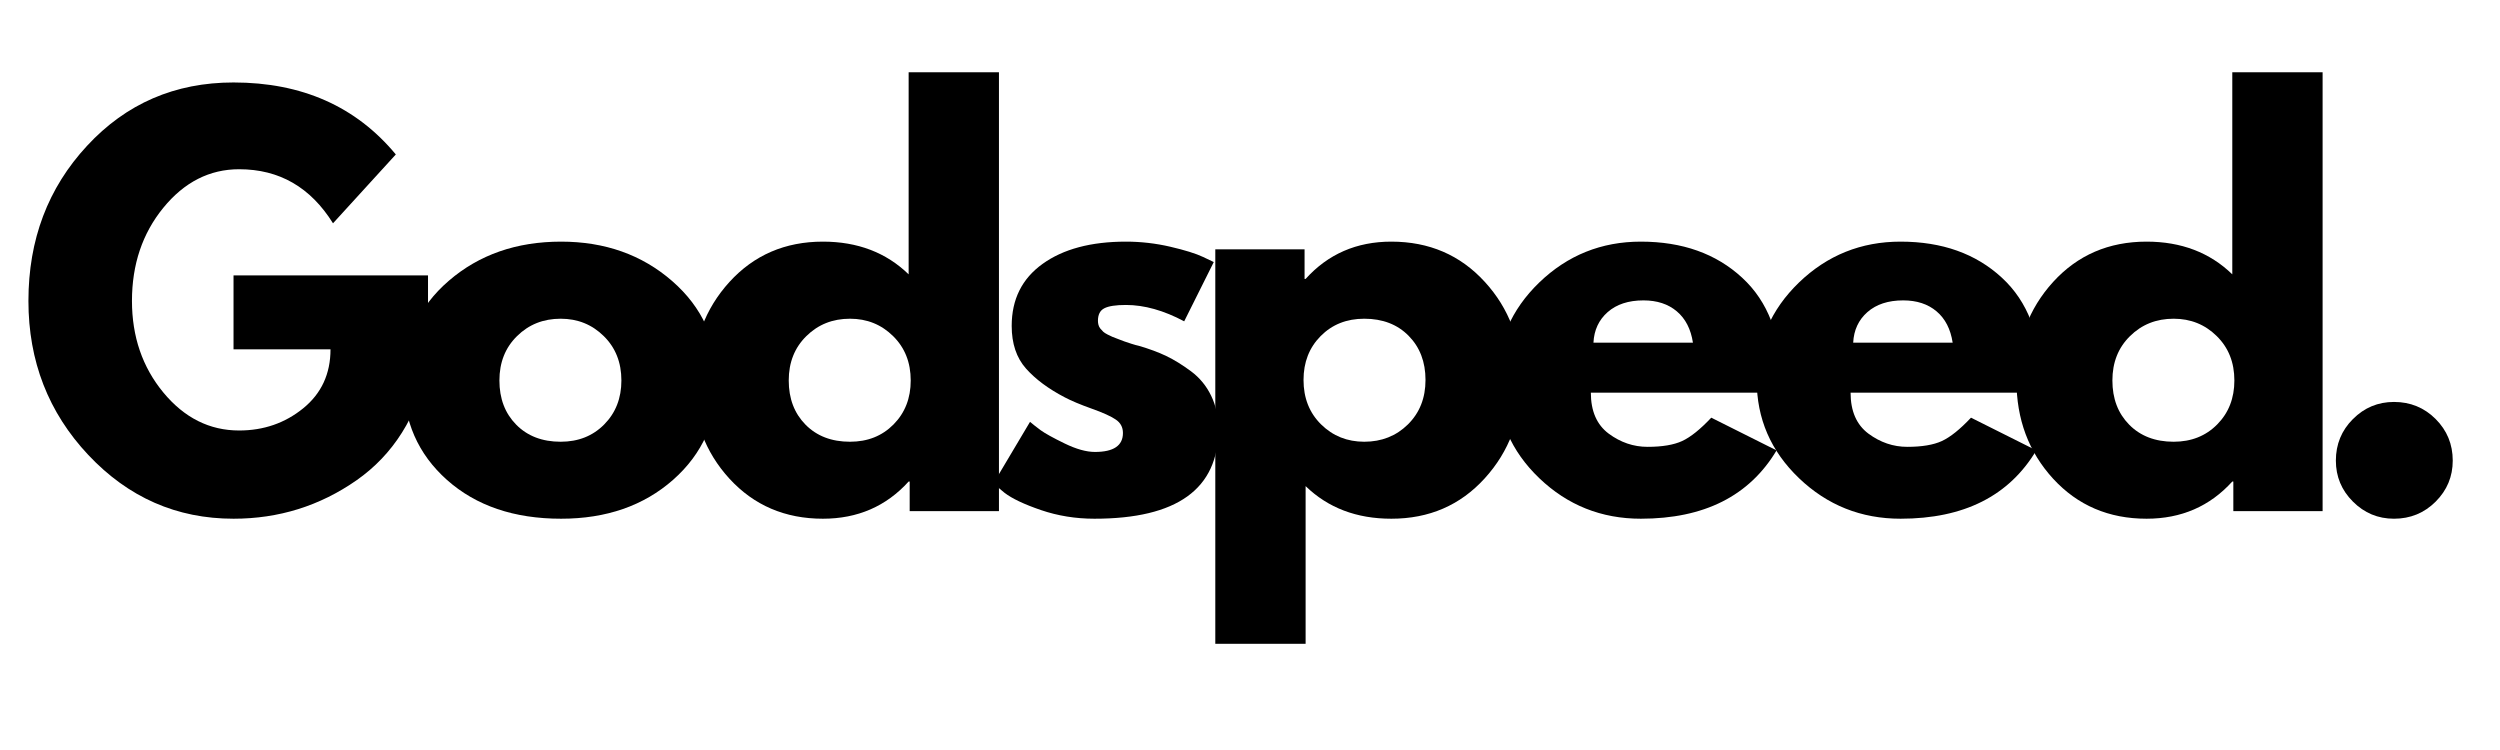
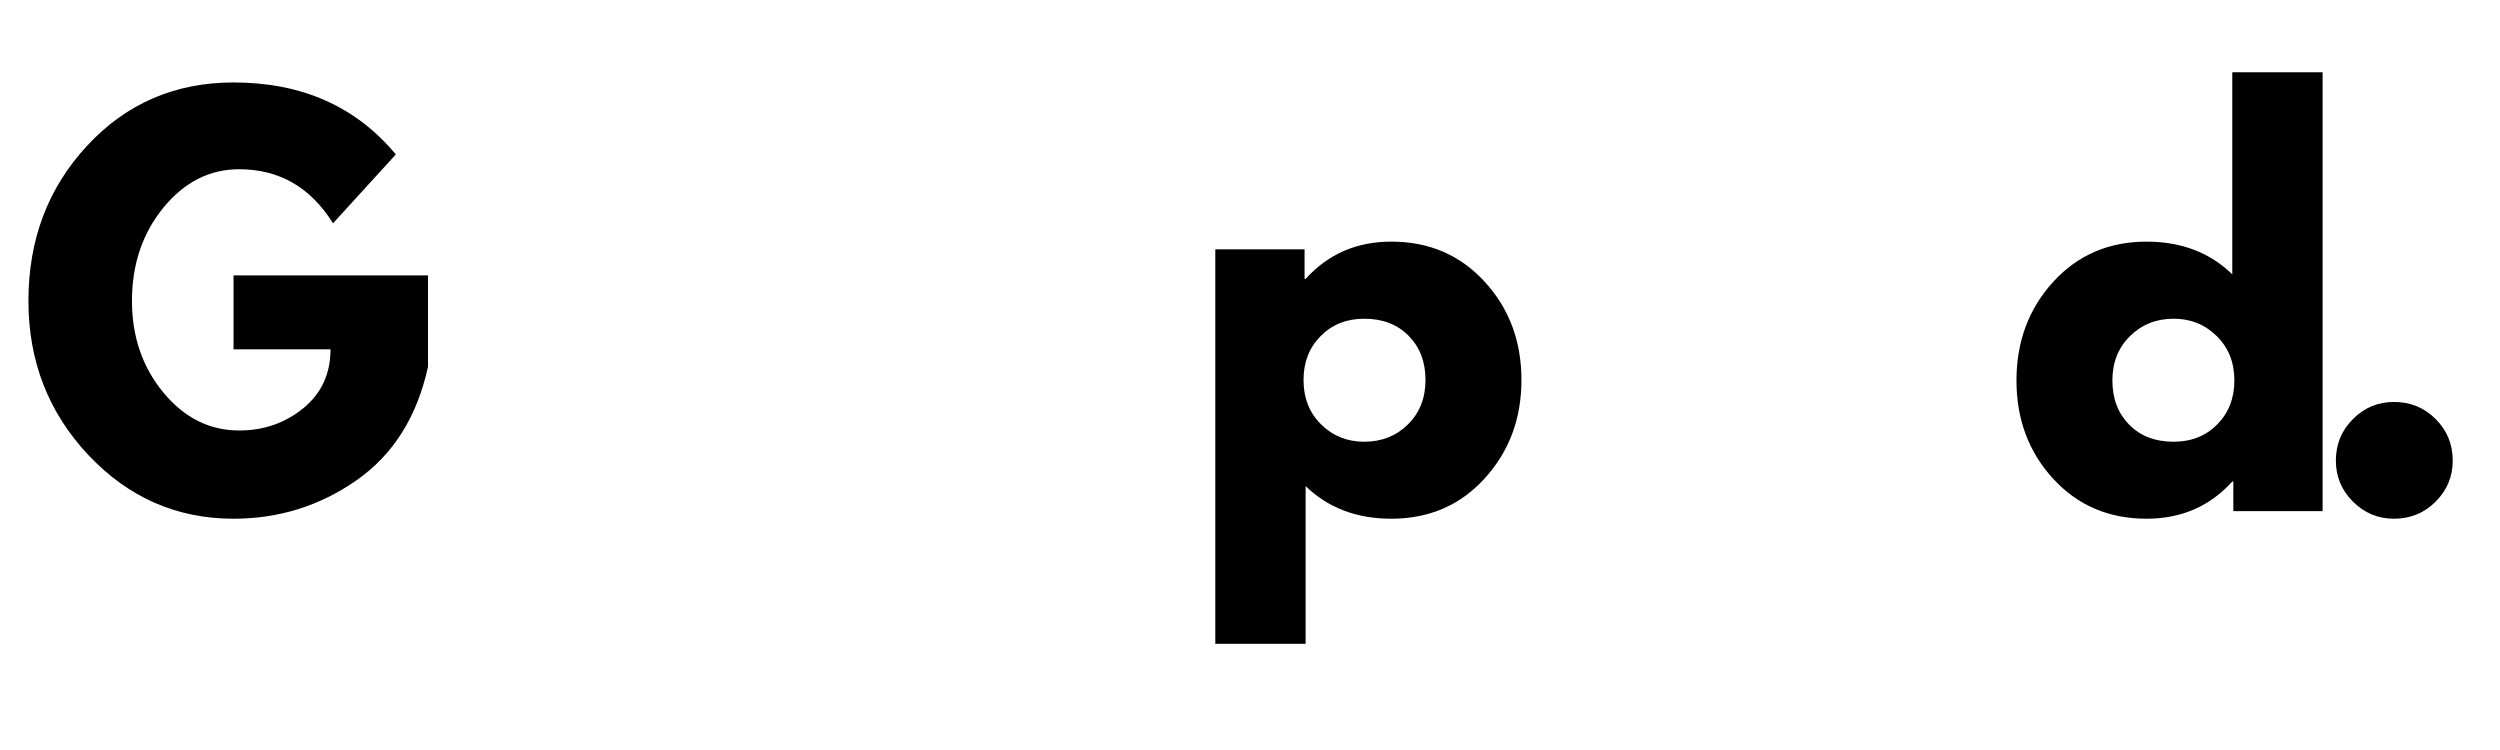
<svg xmlns="http://www.w3.org/2000/svg" width="500" zoomAndPan="magnify" viewBox="0 0 375 112.5" height="150" preserveAspectRatio="xMidYMid meet" version="1.0">
  <defs>
    <g />
  </defs>
  <g fill="#000000" fill-opacity="1">
    <g transform="translate(2.498, 76.667)">
      <g>
        <path d="M 61.703 -35.359 L 61.703 -21.656 C 60.066 -14.156 56.492 -8.477 50.984 -4.625 C 45.473 -0.781 39.32 1.141 32.531 1.141 C 24.008 1.141 16.75 -2.047 10.75 -8.422 C 4.758 -14.797 1.766 -22.5 1.766 -31.531 C 1.766 -40.719 4.695 -48.473 10.562 -54.797 C 16.426 -61.129 23.75 -64.297 32.531 -64.297 C 42.789 -64.297 50.906 -60.695 56.875 -53.5 L 47.453 -43.172 C 44.086 -48.578 39.395 -51.281 33.375 -51.281 C 28.938 -51.281 25.145 -49.352 22 -45.5 C 18.863 -41.656 17.297 -37 17.297 -31.531 C 17.297 -26.176 18.863 -21.598 22 -17.797 C 25.145 -13.992 28.938 -12.094 33.375 -12.094 C 37.051 -12.094 40.254 -13.203 42.984 -15.422 C 45.711 -17.641 47.078 -20.586 47.078 -24.266 L 32.531 -24.266 L 32.531 -35.359 Z M 61.703 -35.359 " />
      </g>
    </g>
  </g>
  <g fill="#000000" fill-opacity="1">
    <g transform="translate(58.756, 76.667)">
      <g>
-         <path d="M 8.297 -4.672 C 3.941 -8.547 1.766 -13.52 1.766 -19.594 C 1.766 -25.664 4.035 -30.656 8.578 -34.562 C 13.117 -38.469 18.727 -40.422 25.406 -40.422 C 31.988 -40.422 37.539 -38.453 42.062 -34.516 C 46.582 -30.586 48.844 -25.613 48.844 -19.594 C 48.844 -13.57 46.633 -8.609 42.219 -4.703 C 37.801 -0.805 32.195 1.141 25.406 1.141 C 18.363 1.141 12.66 -0.797 8.297 -4.672 Z M 18.797 -26.25 C 17.035 -24.52 16.156 -22.301 16.156 -19.594 C 16.156 -16.883 16.992 -14.676 18.672 -12.969 C 20.359 -11.258 22.582 -10.406 25.344 -10.406 C 27.988 -10.406 30.164 -11.27 31.875 -13 C 33.594 -14.738 34.453 -16.938 34.453 -19.594 C 34.453 -22.301 33.57 -24.52 31.812 -26.25 C 30.051 -27.988 27.895 -28.859 25.344 -28.859 C 22.738 -28.859 20.555 -27.988 18.797 -26.25 Z M 18.797 -26.25 " />
-       </g>
+         </g>
    </g>
  </g>
  <g fill="#000000" fill-opacity="1">
    <g transform="translate(102.155, 76.667)">
      <g>
-         <path d="M 7.266 -4.859 C 3.598 -8.867 1.766 -13.781 1.766 -19.594 C 1.766 -25.414 3.598 -30.344 7.266 -34.375 C 10.941 -38.406 15.613 -40.422 21.281 -40.422 C 26.488 -40.422 30.773 -38.785 34.141 -35.516 L 34.141 -65.828 L 47.688 -65.828 L 47.688 0 L 34.297 0 L 34.297 -4.438 L 34.141 -4.438 C 30.773 -0.719 26.488 1.141 21.281 1.141 C 15.613 1.141 10.941 -0.859 7.266 -4.859 Z M 18.797 -26.25 C 17.035 -24.52 16.156 -22.301 16.156 -19.594 C 16.156 -16.883 16.992 -14.676 18.672 -12.969 C 20.359 -11.258 22.582 -10.406 25.344 -10.406 C 27.988 -10.406 30.164 -11.27 31.875 -13 C 33.594 -14.738 34.453 -16.938 34.453 -19.594 C 34.453 -22.301 33.57 -24.52 31.812 -26.25 C 30.051 -27.988 27.895 -28.859 25.344 -28.859 C 22.738 -28.859 20.555 -27.988 18.797 -26.25 Z M 18.797 -26.25 " />
-       </g>
+         </g>
    </g>
  </g>
  <g fill="#000000" fill-opacity="1">
    <g transform="translate(147.238, 76.667)">
      <g>
-         <path d="M 21.656 -40.422 C 23.906 -40.422 26.125 -40.164 28.312 -39.656 C 30.508 -39.145 32.145 -38.633 33.219 -38.125 L 34.828 -37.359 L 30.391 -28.469 C 27.328 -30.102 24.414 -30.922 21.656 -30.922 C 20.125 -30.922 19.039 -30.754 18.406 -30.422 C 17.77 -30.098 17.453 -29.473 17.453 -28.547 C 17.453 -28.348 17.477 -28.145 17.531 -27.938 C 17.582 -27.738 17.68 -27.547 17.828 -27.359 C 17.984 -27.18 18.125 -27.031 18.25 -26.906 C 18.383 -26.781 18.602 -26.641 18.906 -26.484 C 19.207 -26.328 19.445 -26.211 19.625 -26.141 C 19.812 -26.066 20.109 -25.953 20.516 -25.797 C 20.922 -25.641 21.223 -25.523 21.422 -25.453 C 21.629 -25.379 21.973 -25.266 22.453 -25.109 C 22.941 -24.953 23.316 -24.848 23.578 -24.797 C 25.16 -24.336 26.535 -23.828 27.703 -23.266 C 28.879 -22.703 30.117 -21.938 31.422 -20.969 C 32.723 -20 33.727 -18.773 34.438 -17.297 C 35.156 -15.816 35.516 -14.133 35.516 -12.25 C 35.516 -3.32 29.316 1.141 16.922 1.141 C 14.109 1.141 11.438 0.707 8.906 -0.156 C 6.383 -1.02 4.562 -1.883 3.438 -2.75 L 1.766 -4.141 L 7.266 -13.391 C 7.68 -13.035 8.219 -12.613 8.875 -12.125 C 9.539 -11.645 10.738 -10.984 12.469 -10.141 C 14.207 -9.297 15.719 -8.875 17 -8.875 C 19.801 -8.875 21.203 -9.82 21.203 -11.719 C 21.203 -12.582 20.844 -13.254 20.125 -13.734 C 19.414 -14.223 18.207 -14.77 16.5 -15.375 C 14.789 -15.988 13.453 -16.551 12.484 -17.062 C 10.023 -18.344 8.082 -19.785 6.656 -21.391 C 5.227 -23.004 4.516 -25.133 4.516 -27.781 C 4.516 -31.758 6.055 -34.859 9.141 -37.078 C 12.234 -39.305 16.406 -40.422 21.656 -40.422 Z M 21.656 -40.422 " />
-       </g>
+         </g>
    </g>
  </g>
  <g fill="#000000" fill-opacity="1">
    <g transform="translate(177.701, 76.667)">
      <g>
        <path d="M 45 -34.406 C 48.676 -30.406 50.516 -25.492 50.516 -19.672 C 50.516 -13.859 48.676 -8.938 45 -4.906 C 41.332 -0.875 36.664 1.141 31 1.141 C 25.789 1.141 21.504 -0.488 18.141 -3.75 L 18.141 19.906 L 4.594 19.906 L 4.594 -39.266 L 17.984 -39.266 L 17.984 -34.828 L 18.141 -34.828 C 21.504 -38.555 25.789 -40.422 31 -40.422 C 36.664 -40.422 41.332 -38.414 45 -34.406 Z M 33.484 -13 C 35.242 -14.738 36.125 -16.961 36.125 -19.672 C 36.125 -22.379 35.281 -24.586 33.594 -26.297 C 31.914 -28.004 29.695 -28.859 26.938 -28.859 C 24.289 -28.859 22.109 -27.988 20.391 -26.25 C 18.68 -24.52 17.828 -22.328 17.828 -19.672 C 17.828 -16.961 18.707 -14.738 20.469 -13 C 22.227 -11.27 24.383 -10.406 26.938 -10.406 C 29.539 -10.406 31.723 -11.27 33.484 -13 Z M 33.484 -13 " />
      </g>
    </g>
  </g>
  <g fill="#000000" fill-opacity="1">
    <g transform="translate(222.784, 76.667)">
      <g>
-         <path d="M 44.328 -17.766 L 15.844 -17.766 C 15.844 -15.004 16.734 -12.957 18.516 -11.625 C 20.305 -10.301 22.25 -9.641 24.344 -9.641 C 26.539 -9.641 28.273 -9.93 29.547 -10.516 C 30.816 -11.109 32.27 -12.273 33.906 -14.016 L 43.703 -9.109 C 39.617 -2.273 32.832 1.141 23.344 1.141 C 17.426 1.141 12.348 -0.883 8.109 -4.938 C 3.879 -8.988 1.766 -13.875 1.766 -19.594 C 1.766 -25.312 3.879 -30.211 8.109 -34.297 C 12.348 -38.379 17.426 -40.422 23.344 -40.422 C 29.57 -40.422 34.633 -38.617 38.531 -35.016 C 42.438 -31.422 44.391 -26.281 44.391 -19.594 C 44.391 -18.676 44.367 -18.066 44.328 -17.766 Z M 16.234 -25.266 L 31.156 -25.266 C 30.844 -27.305 30.035 -28.875 28.734 -29.969 C 27.441 -31.062 25.773 -31.609 23.734 -31.609 C 21.484 -31.609 19.691 -31.02 18.359 -29.844 C 17.035 -28.676 16.328 -27.148 16.234 -25.266 Z M 16.234 -25.266 " />
-       </g>
+         </g>
    </g>
  </g>
  <g fill="#000000" fill-opacity="1">
    <g transform="translate(261.744, 76.667)">
      <g>
-         <path d="M 44.328 -17.766 L 15.844 -17.766 C 15.844 -15.004 16.734 -12.957 18.516 -11.625 C 20.305 -10.301 22.25 -9.641 24.344 -9.641 C 26.539 -9.641 28.273 -9.93 29.547 -10.516 C 30.816 -11.109 32.27 -12.273 33.906 -14.016 L 43.703 -9.109 C 39.617 -2.273 32.832 1.141 23.344 1.141 C 17.426 1.141 12.348 -0.883 8.109 -4.938 C 3.879 -8.988 1.766 -13.875 1.766 -19.594 C 1.766 -25.312 3.879 -30.211 8.109 -34.297 C 12.348 -38.379 17.426 -40.422 23.344 -40.422 C 29.57 -40.422 34.633 -38.617 38.531 -35.016 C 42.438 -31.422 44.391 -26.281 44.391 -19.594 C 44.391 -18.676 44.367 -18.066 44.328 -17.766 Z M 16.234 -25.266 L 31.156 -25.266 C 30.844 -27.305 30.035 -28.875 28.734 -29.969 C 27.441 -31.062 25.773 -31.609 23.734 -31.609 C 21.484 -31.609 19.691 -31.02 18.359 -29.844 C 17.035 -28.676 16.328 -27.148 16.234 -25.266 Z M 16.234 -25.266 " />
-       </g>
+         </g>
    </g>
  </g>
  <g fill="#000000" fill-opacity="1">
    <g transform="translate(300.703, 76.667)">
      <g>
        <path d="M 7.266 -4.859 C 3.598 -8.867 1.766 -13.781 1.766 -19.594 C 1.766 -25.414 3.598 -30.344 7.266 -34.375 C 10.941 -38.406 15.613 -40.422 21.281 -40.422 C 26.488 -40.422 30.773 -38.785 34.141 -35.516 L 34.141 -65.828 L 47.688 -65.828 L 47.688 0 L 34.297 0 L 34.297 -4.438 L 34.141 -4.438 C 30.773 -0.719 26.488 1.141 21.281 1.141 C 15.613 1.141 10.941 -0.859 7.266 -4.859 Z M 18.797 -26.25 C 17.035 -24.52 16.156 -22.301 16.156 -19.594 C 16.156 -16.883 16.992 -14.676 18.672 -12.969 C 20.359 -11.258 22.582 -10.406 25.344 -10.406 C 27.988 -10.406 30.164 -11.27 31.875 -13 C 33.594 -14.738 34.453 -16.938 34.453 -19.594 C 34.453 -22.301 33.57 -24.52 31.812 -26.25 C 30.051 -27.988 27.895 -28.859 25.344 -28.859 C 22.738 -28.859 20.555 -27.988 18.797 -26.25 Z M 18.797 -26.25 " />
      </g>
    </g>
  </g>
  <g fill="#000000" fill-opacity="1">
    <g transform="translate(345.786, 76.667)">
      <g>
        <path d="M 13.312 -16.375 C 15.77 -16.375 17.852 -15.52 19.562 -13.812 C 21.27 -12.102 22.125 -10.023 22.125 -7.578 C 22.125 -5.18 21.27 -3.129 19.562 -1.422 C 17.852 0.285 15.77 1.141 13.312 1.141 C 10.914 1.141 8.863 0.285 7.156 -1.422 C 5.445 -3.129 4.594 -5.18 4.594 -7.578 C 4.594 -10.023 5.445 -12.102 7.156 -13.812 C 8.863 -15.52 10.914 -16.375 13.312 -16.375 Z M 13.312 -16.375 " />
      </g>
    </g>
  </g>
</svg>